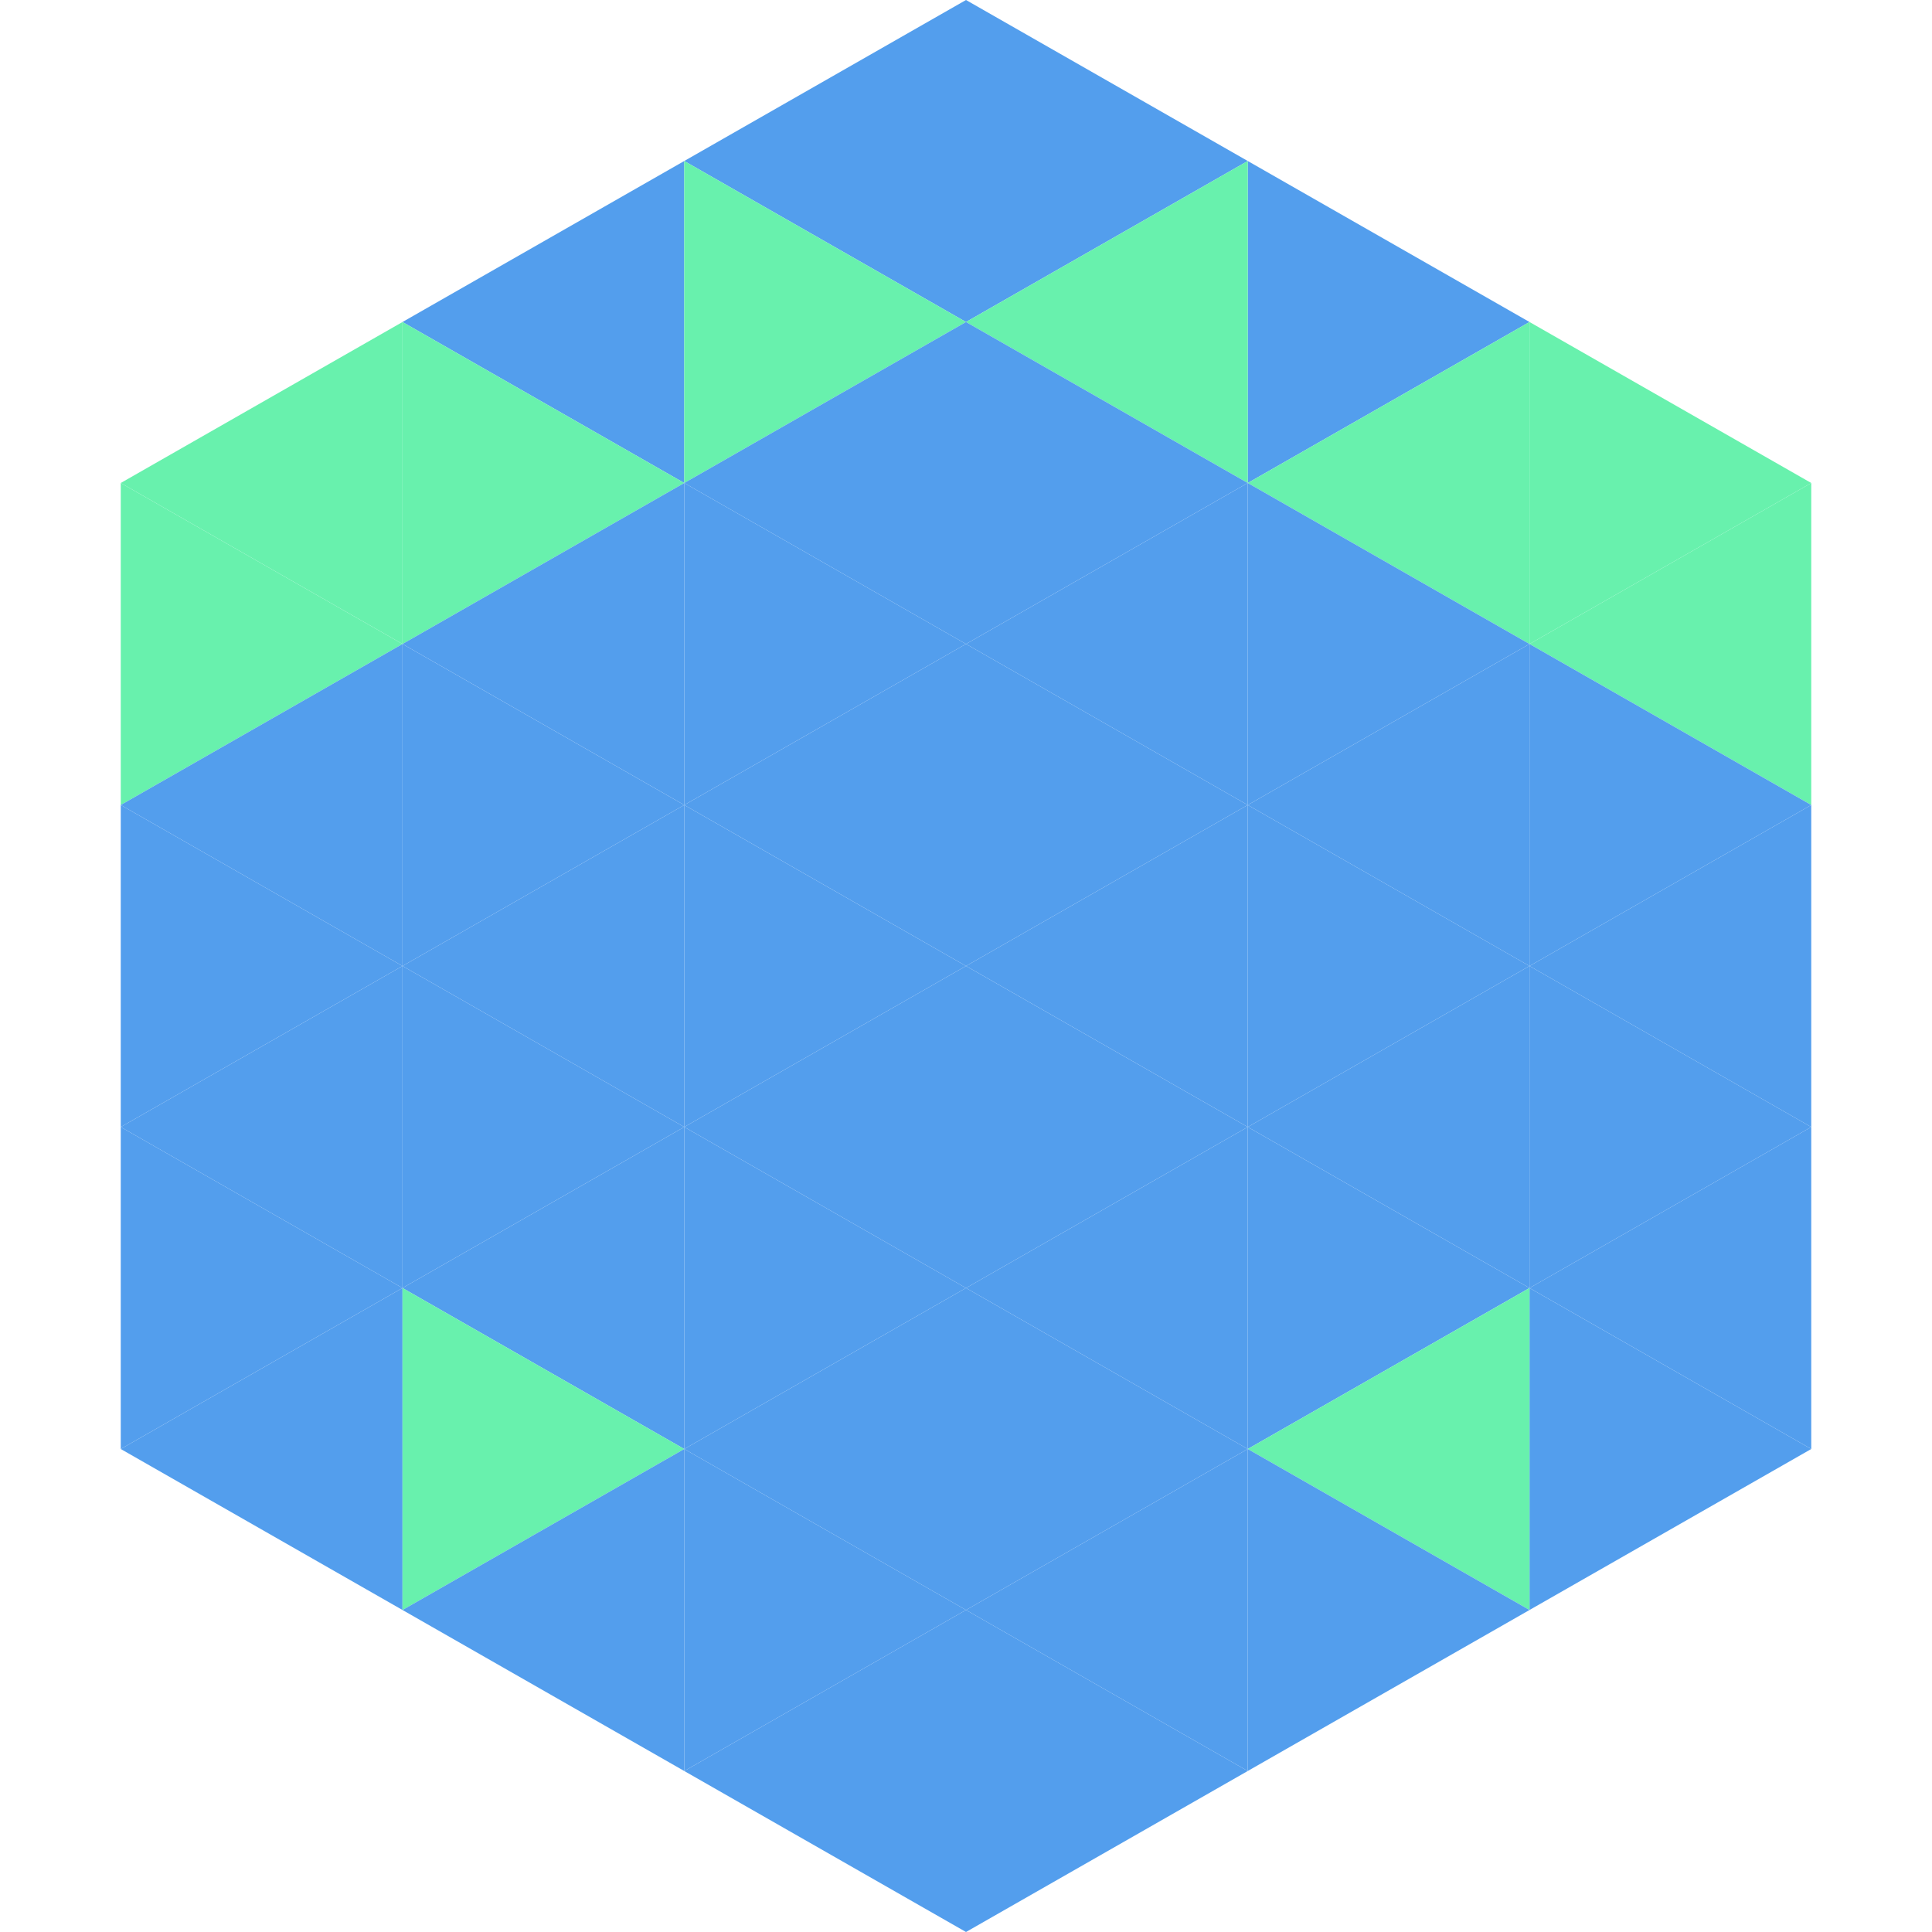
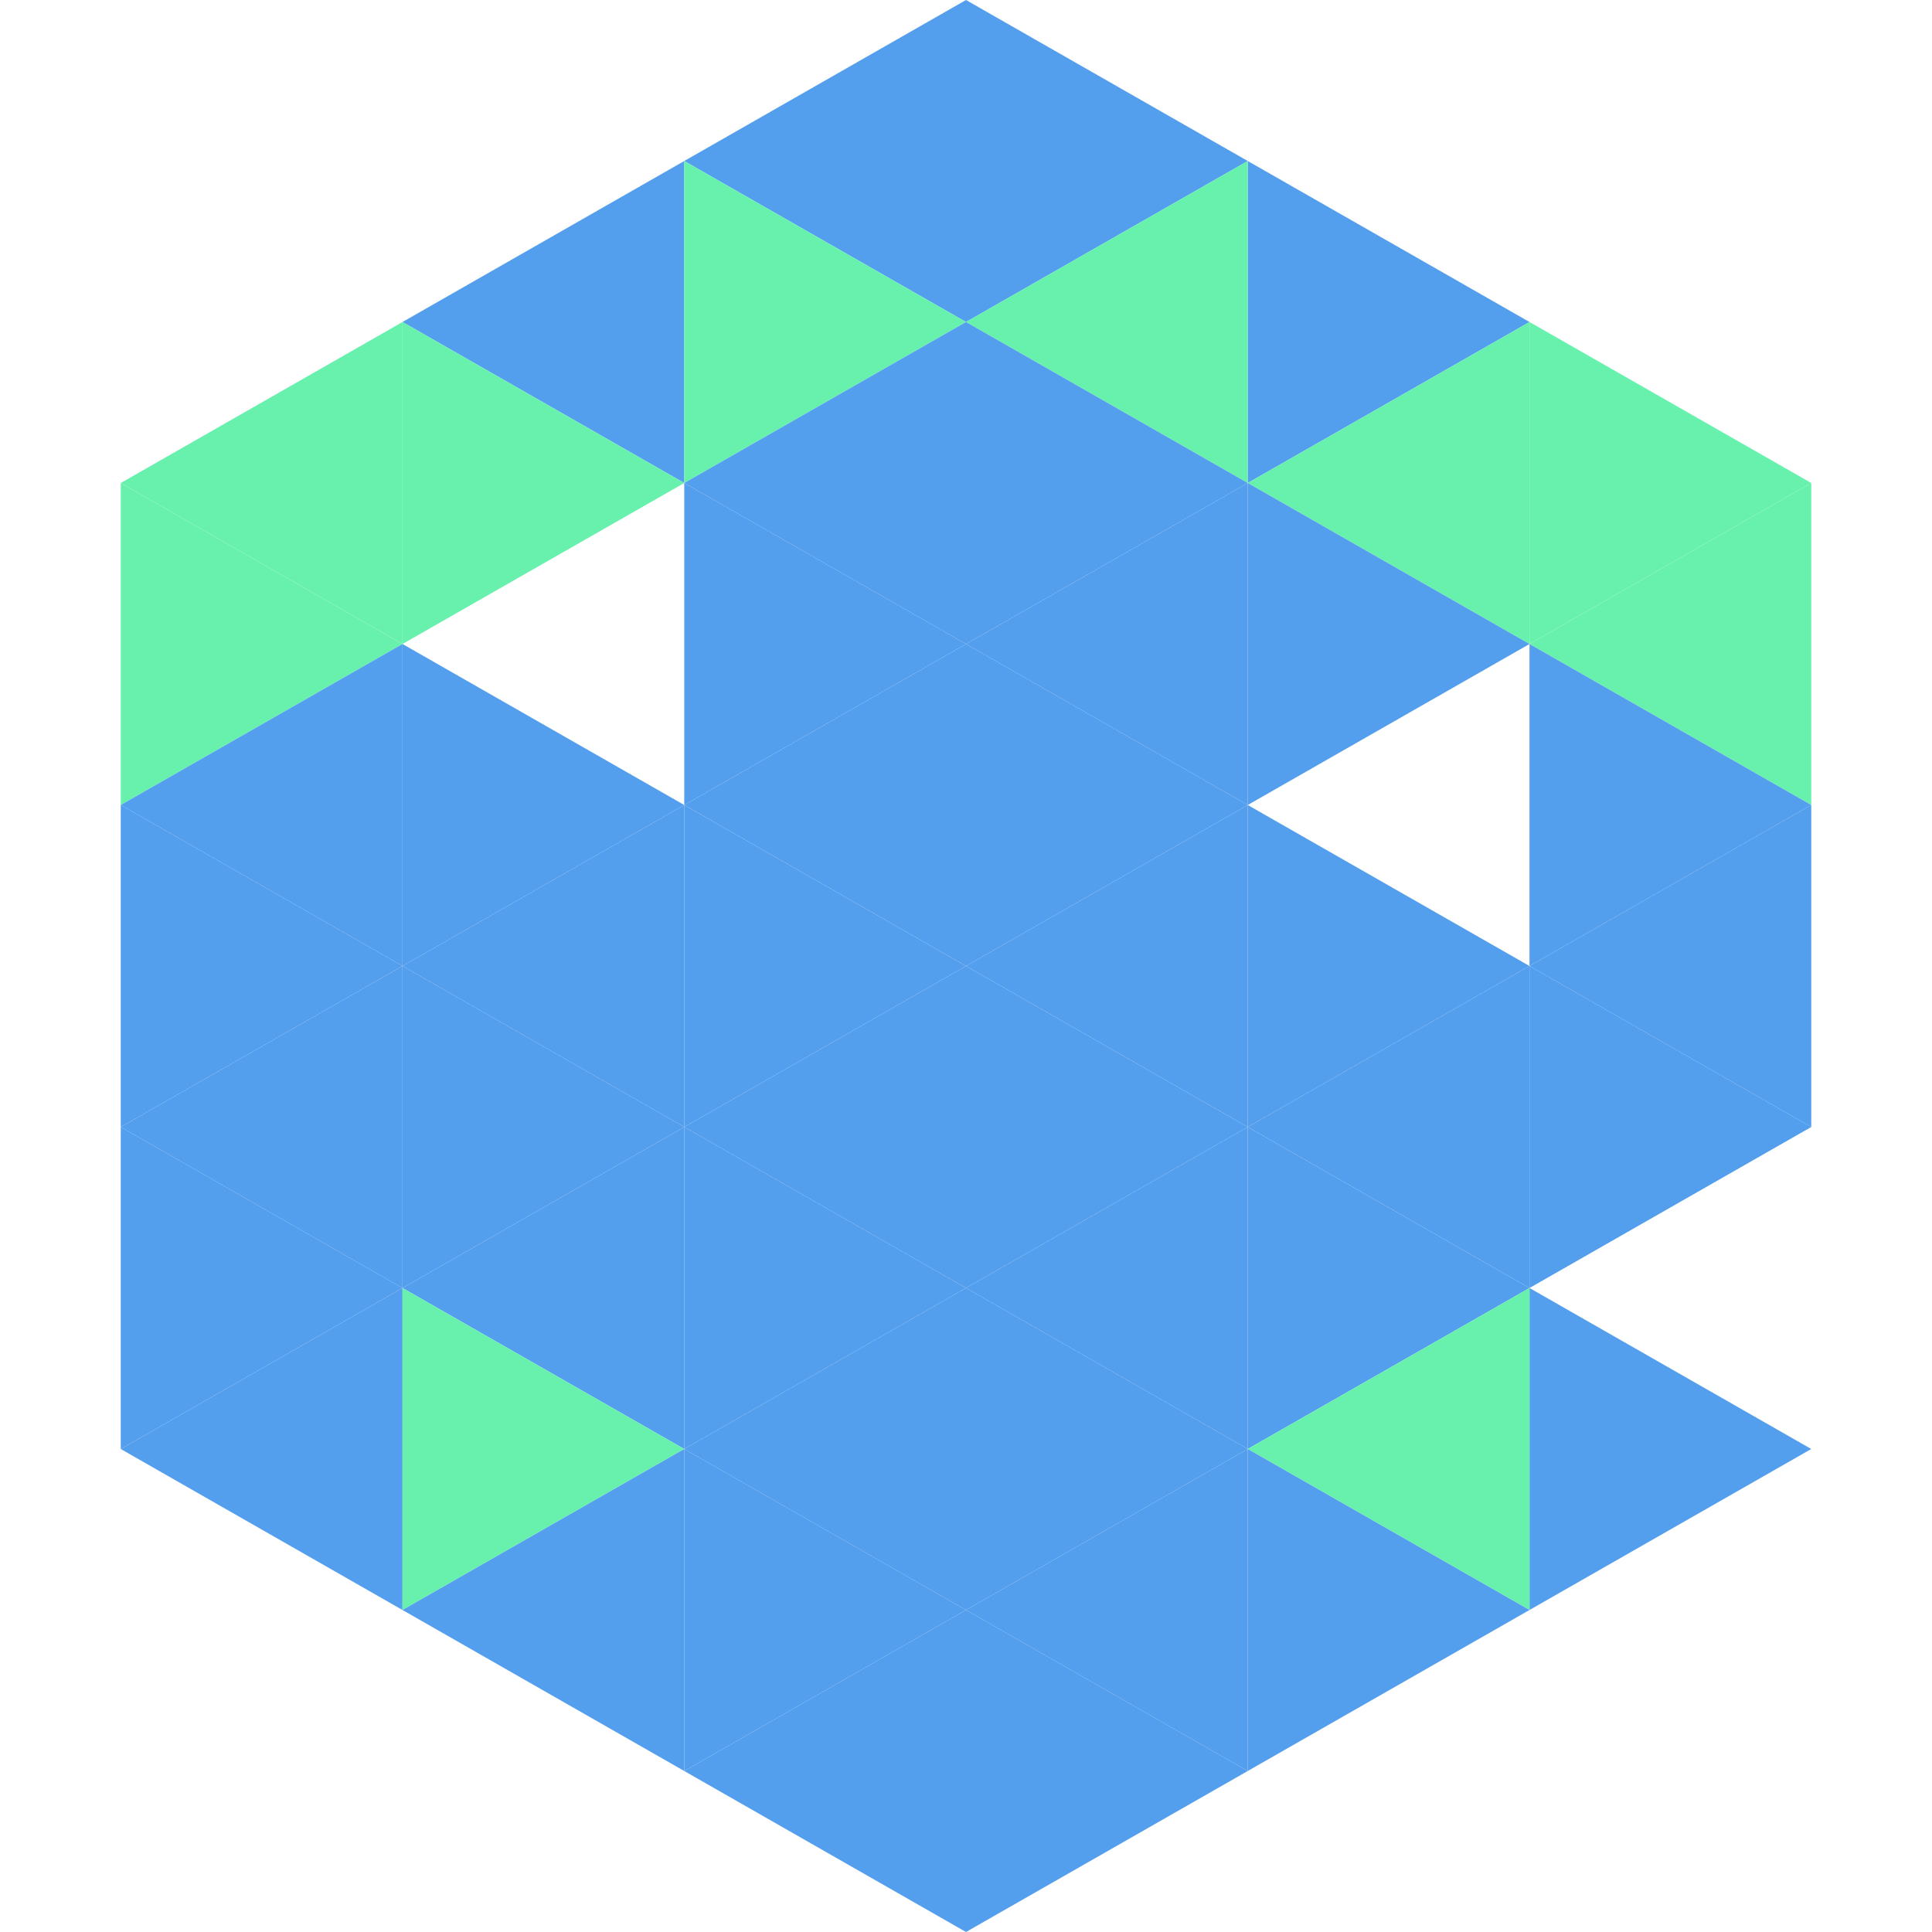
<svg xmlns="http://www.w3.org/2000/svg" width="240" height="240">
  <polygon points="50,40 15,60 50,80" style="fill:rgb(104,241,173)" />
  <polygon points="190,40 225,60 190,80" style="fill:rgb(104,241,173)" />
  <polygon points="15,60 50,80 15,100" style="fill:rgb(104,241,173)" />
  <polygon points="225,60 190,80 225,100" style="fill:rgb(104,241,173)" />
  <polygon points="50,80 15,100 50,120" style="fill:rgb(83,158,237)" />
  <polygon points="190,80 225,100 190,120" style="fill:rgb(83,158,237)" />
  <polygon points="15,100 50,120 15,140" style="fill:rgb(83,158,237)" />
  <polygon points="225,100 190,120 225,140" style="fill:rgb(83,158,237)" />
  <polygon points="50,120 15,140 50,160" style="fill:rgb(83,158,237)" />
  <polygon points="190,120 225,140 190,160" style="fill:rgb(83,158,237)" />
  <polygon points="15,140 50,160 15,180" style="fill:rgb(83,158,237)" />
-   <polygon points="225,140 190,160 225,180" style="fill:rgb(83,158,237)" />
  <polygon points="50,160 15,180 50,200" style="fill:rgb(83,158,237)" />
  <polygon points="190,160 225,180 190,200" style="fill:rgb(83,158,237)" />
  <polygon points="15,180 50,200 15,220" style="fill:rgb(255,255,255); fill-opacity:0" />
  <polygon points="225,180 190,200 225,220" style="fill:rgb(255,255,255); fill-opacity:0" />
  <polygon points="50,0 85,20 50,40" style="fill:rgb(255,255,255); fill-opacity:0" />
  <polygon points="190,0 155,20 190,40" style="fill:rgb(255,255,255); fill-opacity:0" />
  <polygon points="85,20 50,40 85,60" style="fill:rgb(83,158,237)" />
  <polygon points="155,20 190,40 155,60" style="fill:rgb(83,158,237)" />
  <polygon points="50,40 85,60 50,80" style="fill:rgb(104,241,173)" />
  <polygon points="190,40 155,60 190,80" style="fill:rgb(104,241,173)" />
-   <polygon points="85,60 50,80 85,100" style="fill:rgb(83,158,237)" />
  <polygon points="155,60 190,80 155,100" style="fill:rgb(83,158,237)" />
  <polygon points="50,80 85,100 50,120" style="fill:rgb(83,158,237)" />
-   <polygon points="190,80 155,100 190,120" style="fill:rgb(83,158,237)" />
  <polygon points="85,100 50,120 85,140" style="fill:rgb(83,158,237)" />
  <polygon points="155,100 190,120 155,140" style="fill:rgb(83,158,237)" />
  <polygon points="50,120 85,140 50,160" style="fill:rgb(83,158,237)" />
  <polygon points="190,120 155,140 190,160" style="fill:rgb(83,158,237)" />
  <polygon points="85,140 50,160 85,180" style="fill:rgb(83,158,237)" />
  <polygon points="155,140 190,160 155,180" style="fill:rgb(83,158,237)" />
  <polygon points="50,160 85,180 50,200" style="fill:rgb(104,241,173)" />
  <polygon points="190,160 155,180 190,200" style="fill:rgb(104,241,173)" />
  <polygon points="85,180 50,200 85,220" style="fill:rgb(83,158,237)" />
  <polygon points="155,180 190,200 155,220" style="fill:rgb(83,158,237)" />
  <polygon points="120,0 85,20 120,40" style="fill:rgb(83,158,237)" />
  <polygon points="120,0 155,20 120,40" style="fill:rgb(83,158,237)" />
  <polygon points="85,20 120,40 85,60" style="fill:rgb(104,241,173)" />
  <polygon points="155,20 120,40 155,60" style="fill:rgb(104,241,173)" />
  <polygon points="120,40 85,60 120,80" style="fill:rgb(83,158,237)" />
  <polygon points="120,40 155,60 120,80" style="fill:rgb(83,158,237)" />
  <polygon points="85,60 120,80 85,100" style="fill:rgb(83,158,237)" />
  <polygon points="155,60 120,80 155,100" style="fill:rgb(83,158,237)" />
  <polygon points="120,80 85,100 120,120" style="fill:rgb(83,158,237)" />
  <polygon points="120,80 155,100 120,120" style="fill:rgb(83,158,237)" />
  <polygon points="85,100 120,120 85,140" style="fill:rgb(83,158,237)" />
  <polygon points="155,100 120,120 155,140" style="fill:rgb(83,158,237)" />
  <polygon points="120,120 85,140 120,160" style="fill:rgb(83,158,237)" />
  <polygon points="120,120 155,140 120,160" style="fill:rgb(83,158,237)" />
  <polygon points="85,140 120,160 85,180" style="fill:rgb(83,158,237)" />
  <polygon points="155,140 120,160 155,180" style="fill:rgb(83,158,237)" />
  <polygon points="120,160 85,180 120,200" style="fill:rgb(83,158,237)" />
  <polygon points="120,160 155,180 120,200" style="fill:rgb(83,158,237)" />
  <polygon points="85,180 120,200 85,220" style="fill:rgb(83,158,237)" />
  <polygon points="155,180 120,200 155,220" style="fill:rgb(83,158,237)" />
  <polygon points="120,200 85,220 120,240" style="fill:rgb(83,158,237)" />
  <polygon points="120,200 155,220 120,240" style="fill:rgb(83,158,237)" />
  <polygon points="85,220 120,240 85,260" style="fill:rgb(255,255,255); fill-opacity:0" />
  <polygon points="155,220 120,240 155,260" style="fill:rgb(255,255,255); fill-opacity:0" />
</svg>